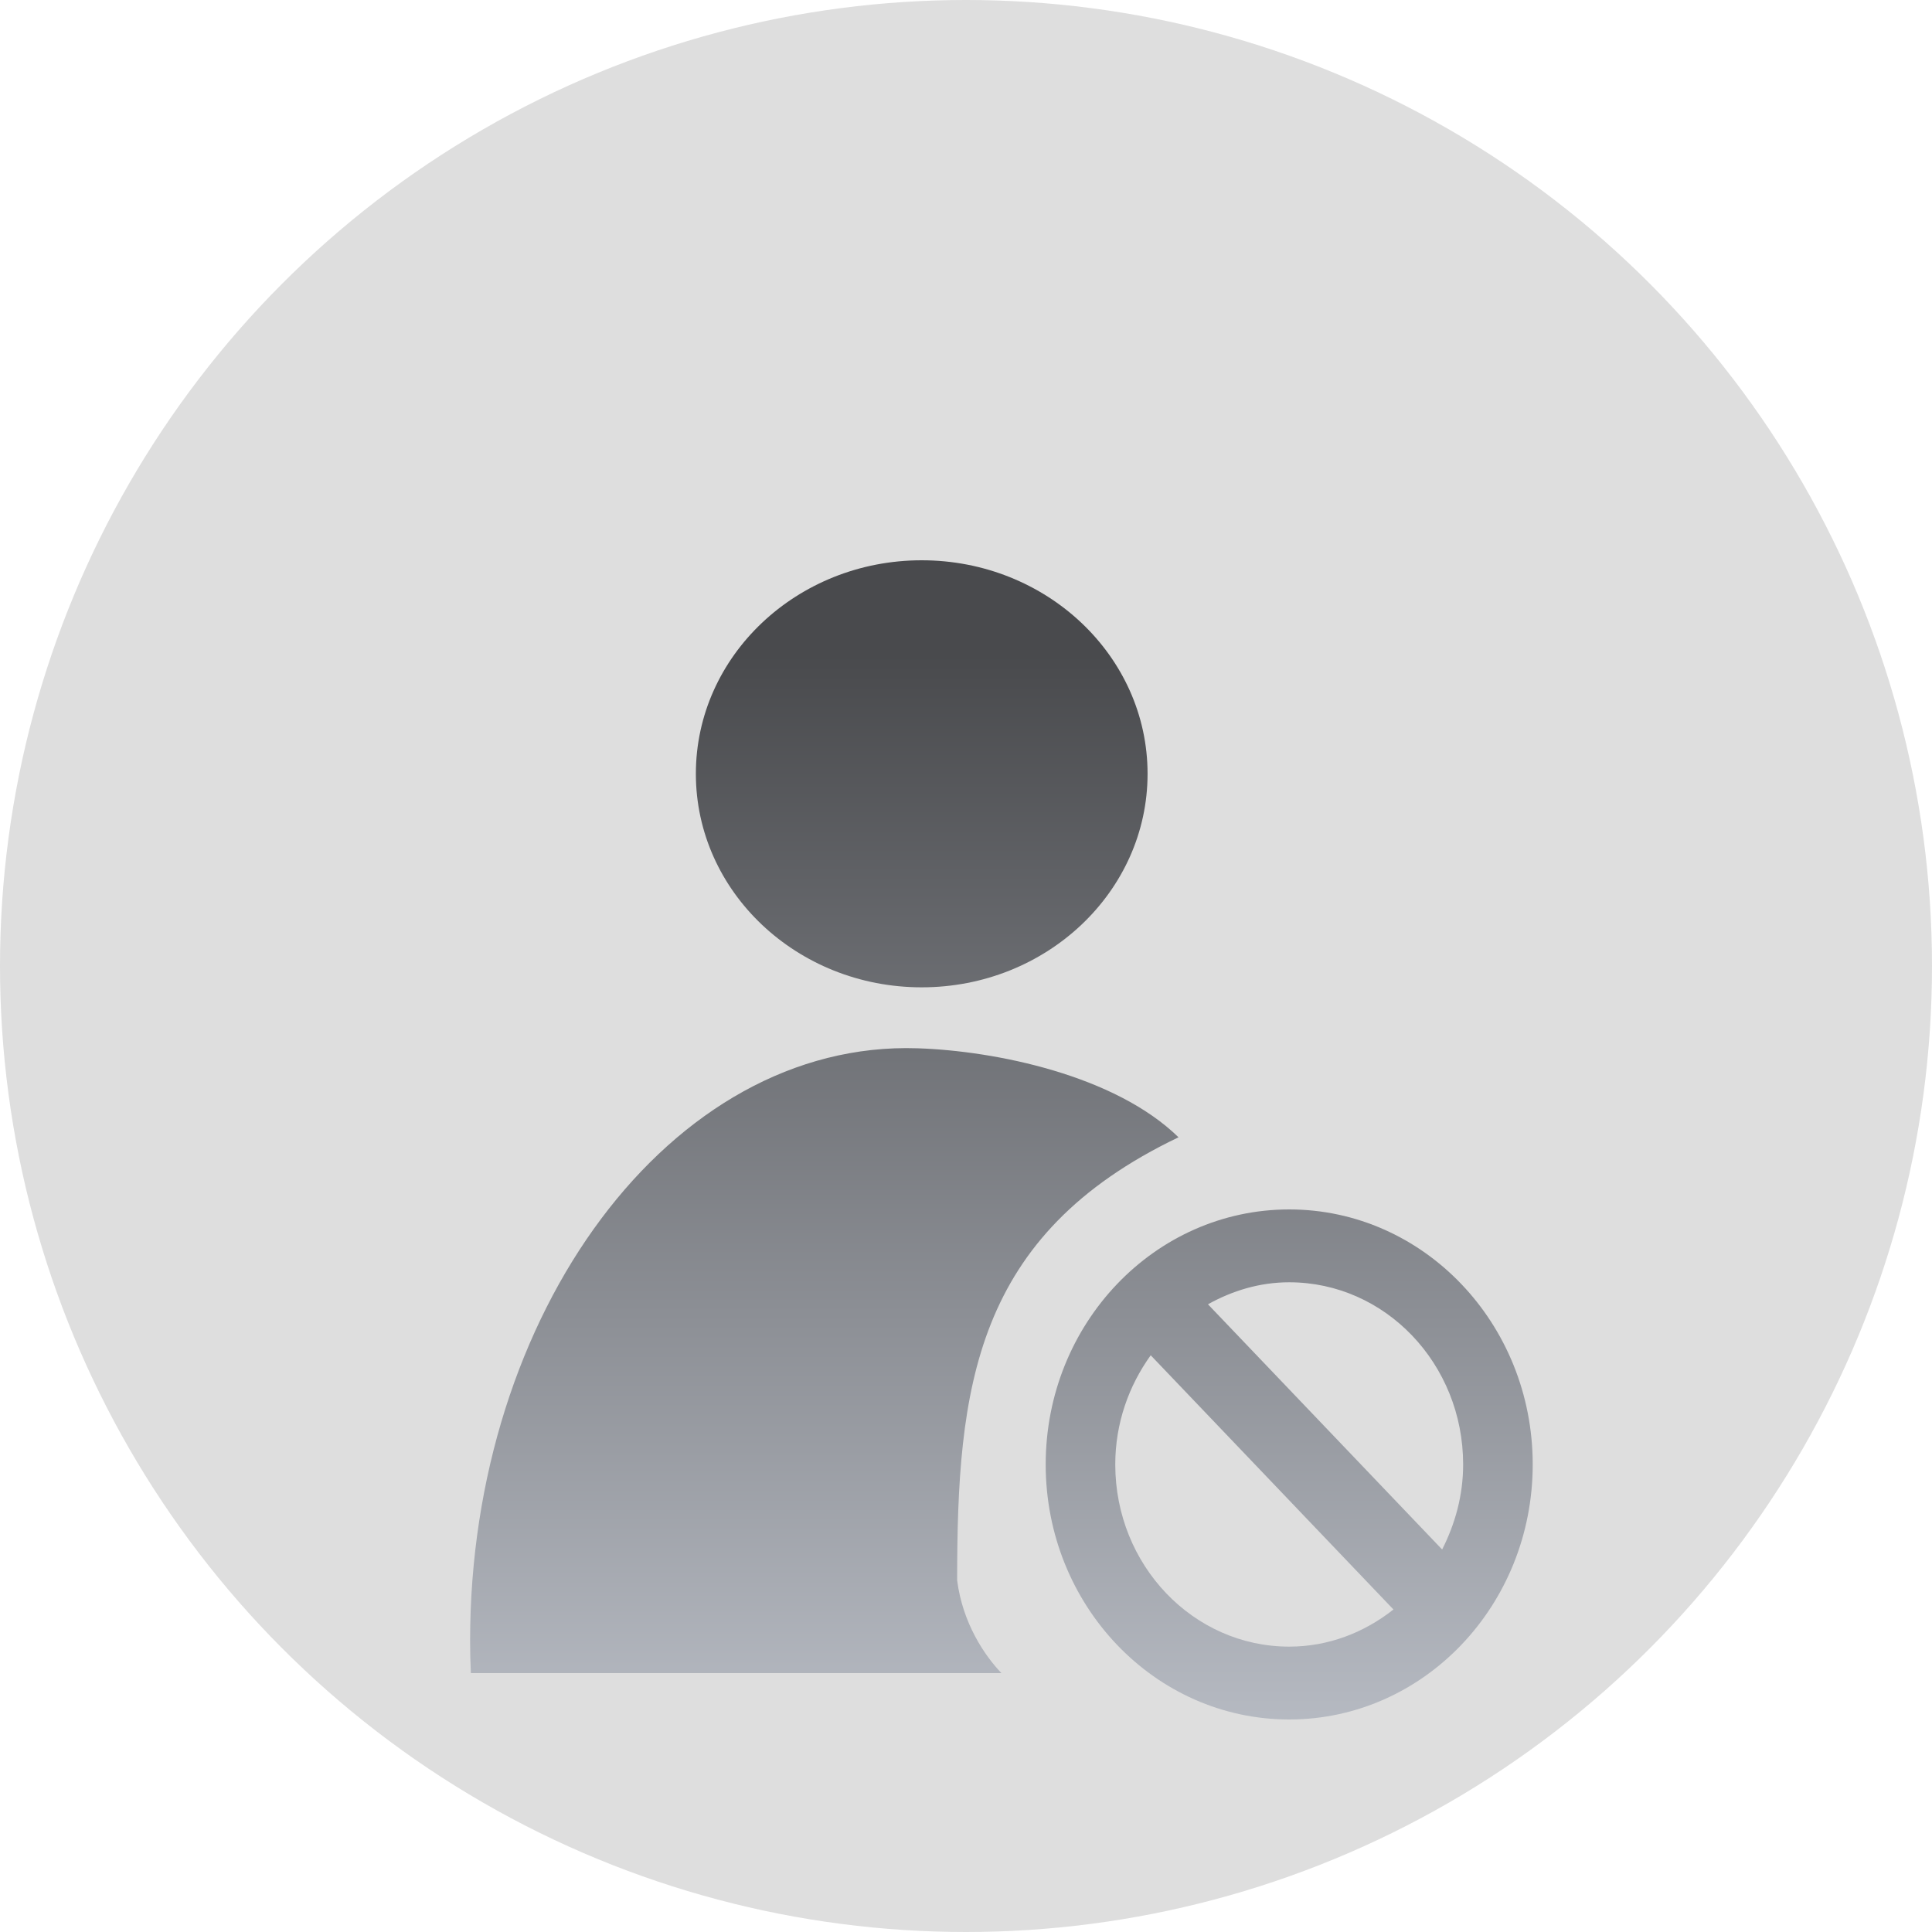
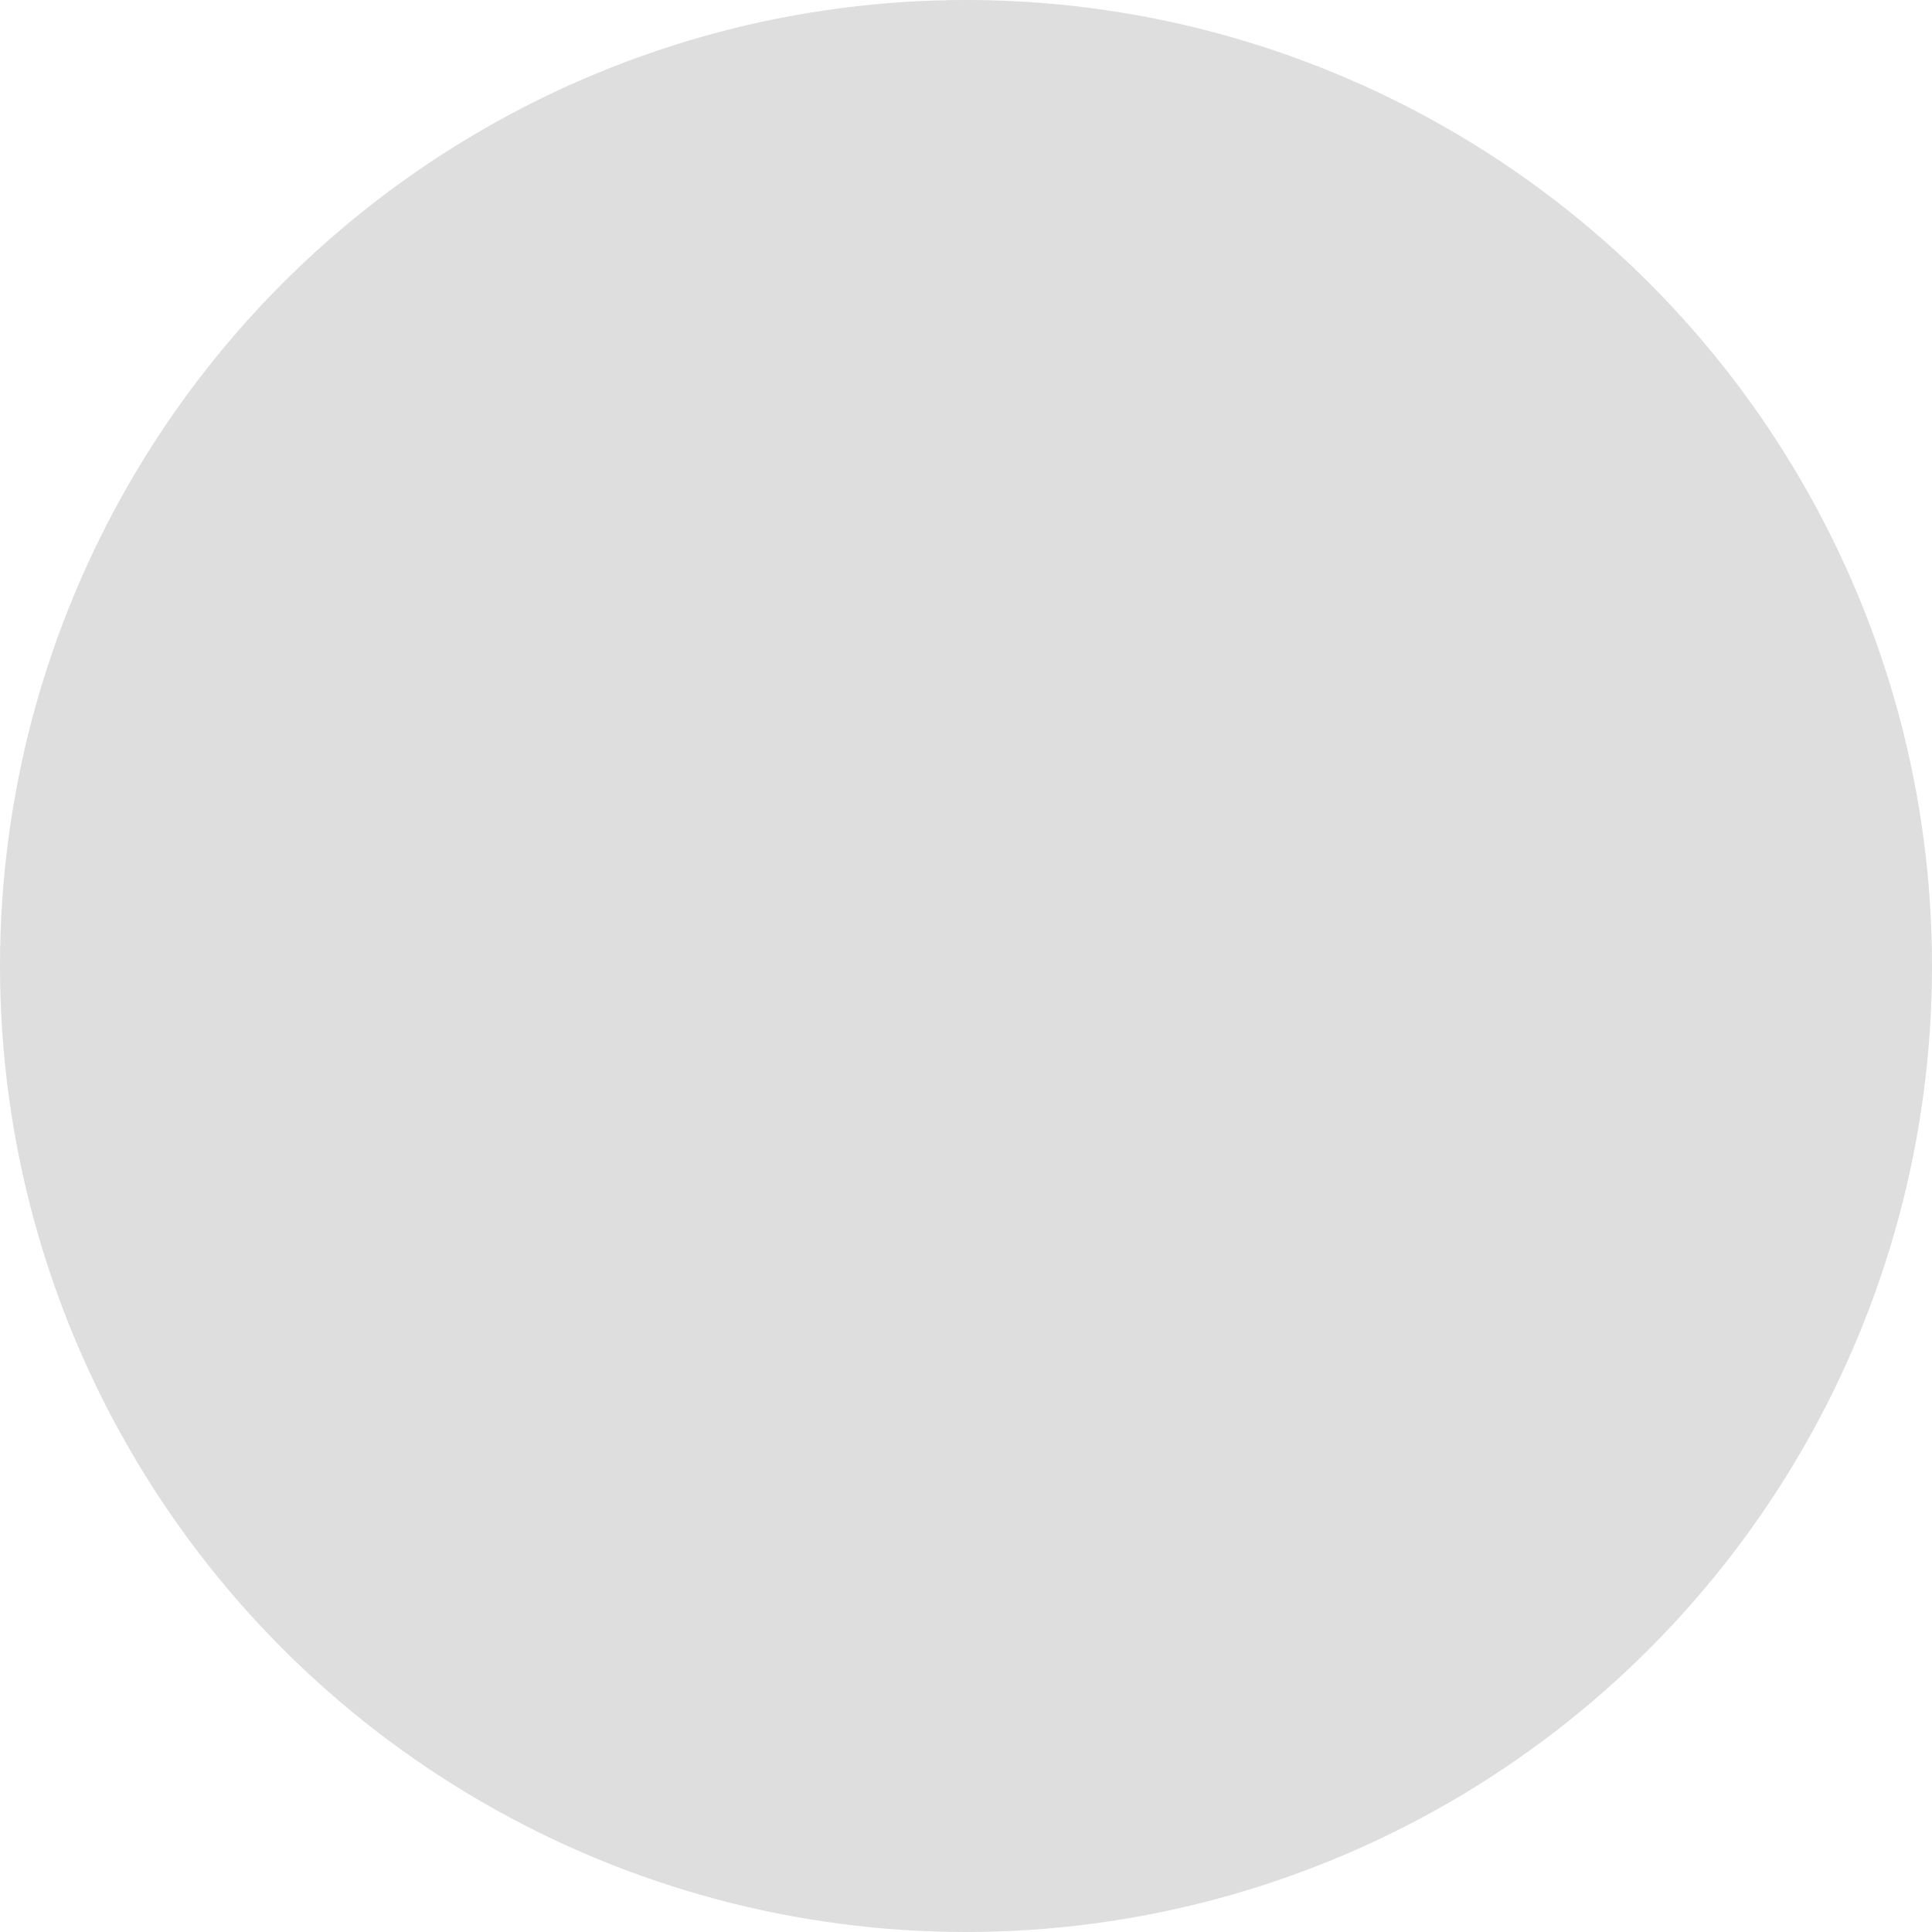
<svg xmlns="http://www.w3.org/2000/svg" fill="none" version="1.1" width="100" height="100" viewBox="0 0 100 100">
  <defs>
    <clipPath id="master_svg0_60_58016">
      <rect x="0" y="0" width="100" height="100" rx="0" />
    </clipPath>
    <linearGradient x1="0.5" y1="0" x2="0.5" y2="1" id="master_svg1_28_43155">
      <stop offset="7.857%" stop-color="#494A4D" stop-opacity="1" />
      <stop offset="100%" stop-color="#B5B9C1" stop-opacity="1" />
    </linearGradient>
  </defs>
  <g clip-path="url(#master_svg0_60_58016)">
    <g>
      <ellipse cx="50" cy="50" rx="50" ry="50" fill="#DEDEDE" fill-opacity="1" />
    </g>
    <g>
-       <path d="M47.707,51.104C54.163,51.104,59.398,46.153,59.398,40.051C59.398,33.95,54.163,29,47.707,29C41.25,29,36.018,33.95,36.018,40.051C36.018,46.153,41.25,51.104,47.707,51.104ZM61,58.866C57.713,55.656,51.531,54.391,47.49,54.259C34.711,53.837,24.333,67.984,24.333,84.917C24.333,85.477,24.345,86.042,24.372,86.6L51.834,86.6C50.976,85.705,49.828,84.031,49.542,81.8C49.542,71.848,50.399,63.936,61,58.866ZM66.729,62.6C59.767,62.6,54.125,68.511,54.125,75.8C54.125,83.091,59.767,89,66.729,89C73.692,89,79.333,83.091,79.333,75.8C79.333,68.511,73.692,62.6,66.729,62.6ZM66.729,85.229C61.756,85.229,57.726,81.008,57.726,75.8C57.726,73.672,58.424,71.729,59.561,70.149L72.125,83.307C70.617,84.498,68.764,85.229,66.729,85.229ZM74.645,80.202L62.524,67.51C63.786,66.807,65.201,66.371,66.729,66.371C71.702,66.371,75.732,70.592,75.732,75.8C75.733,77.398,75.316,78.882,74.645,80.202Z" fill="url(#master_svg1_28_43155)" fill-opacity="1" />
-     </g>
+       </g>
  </g>
</svg>